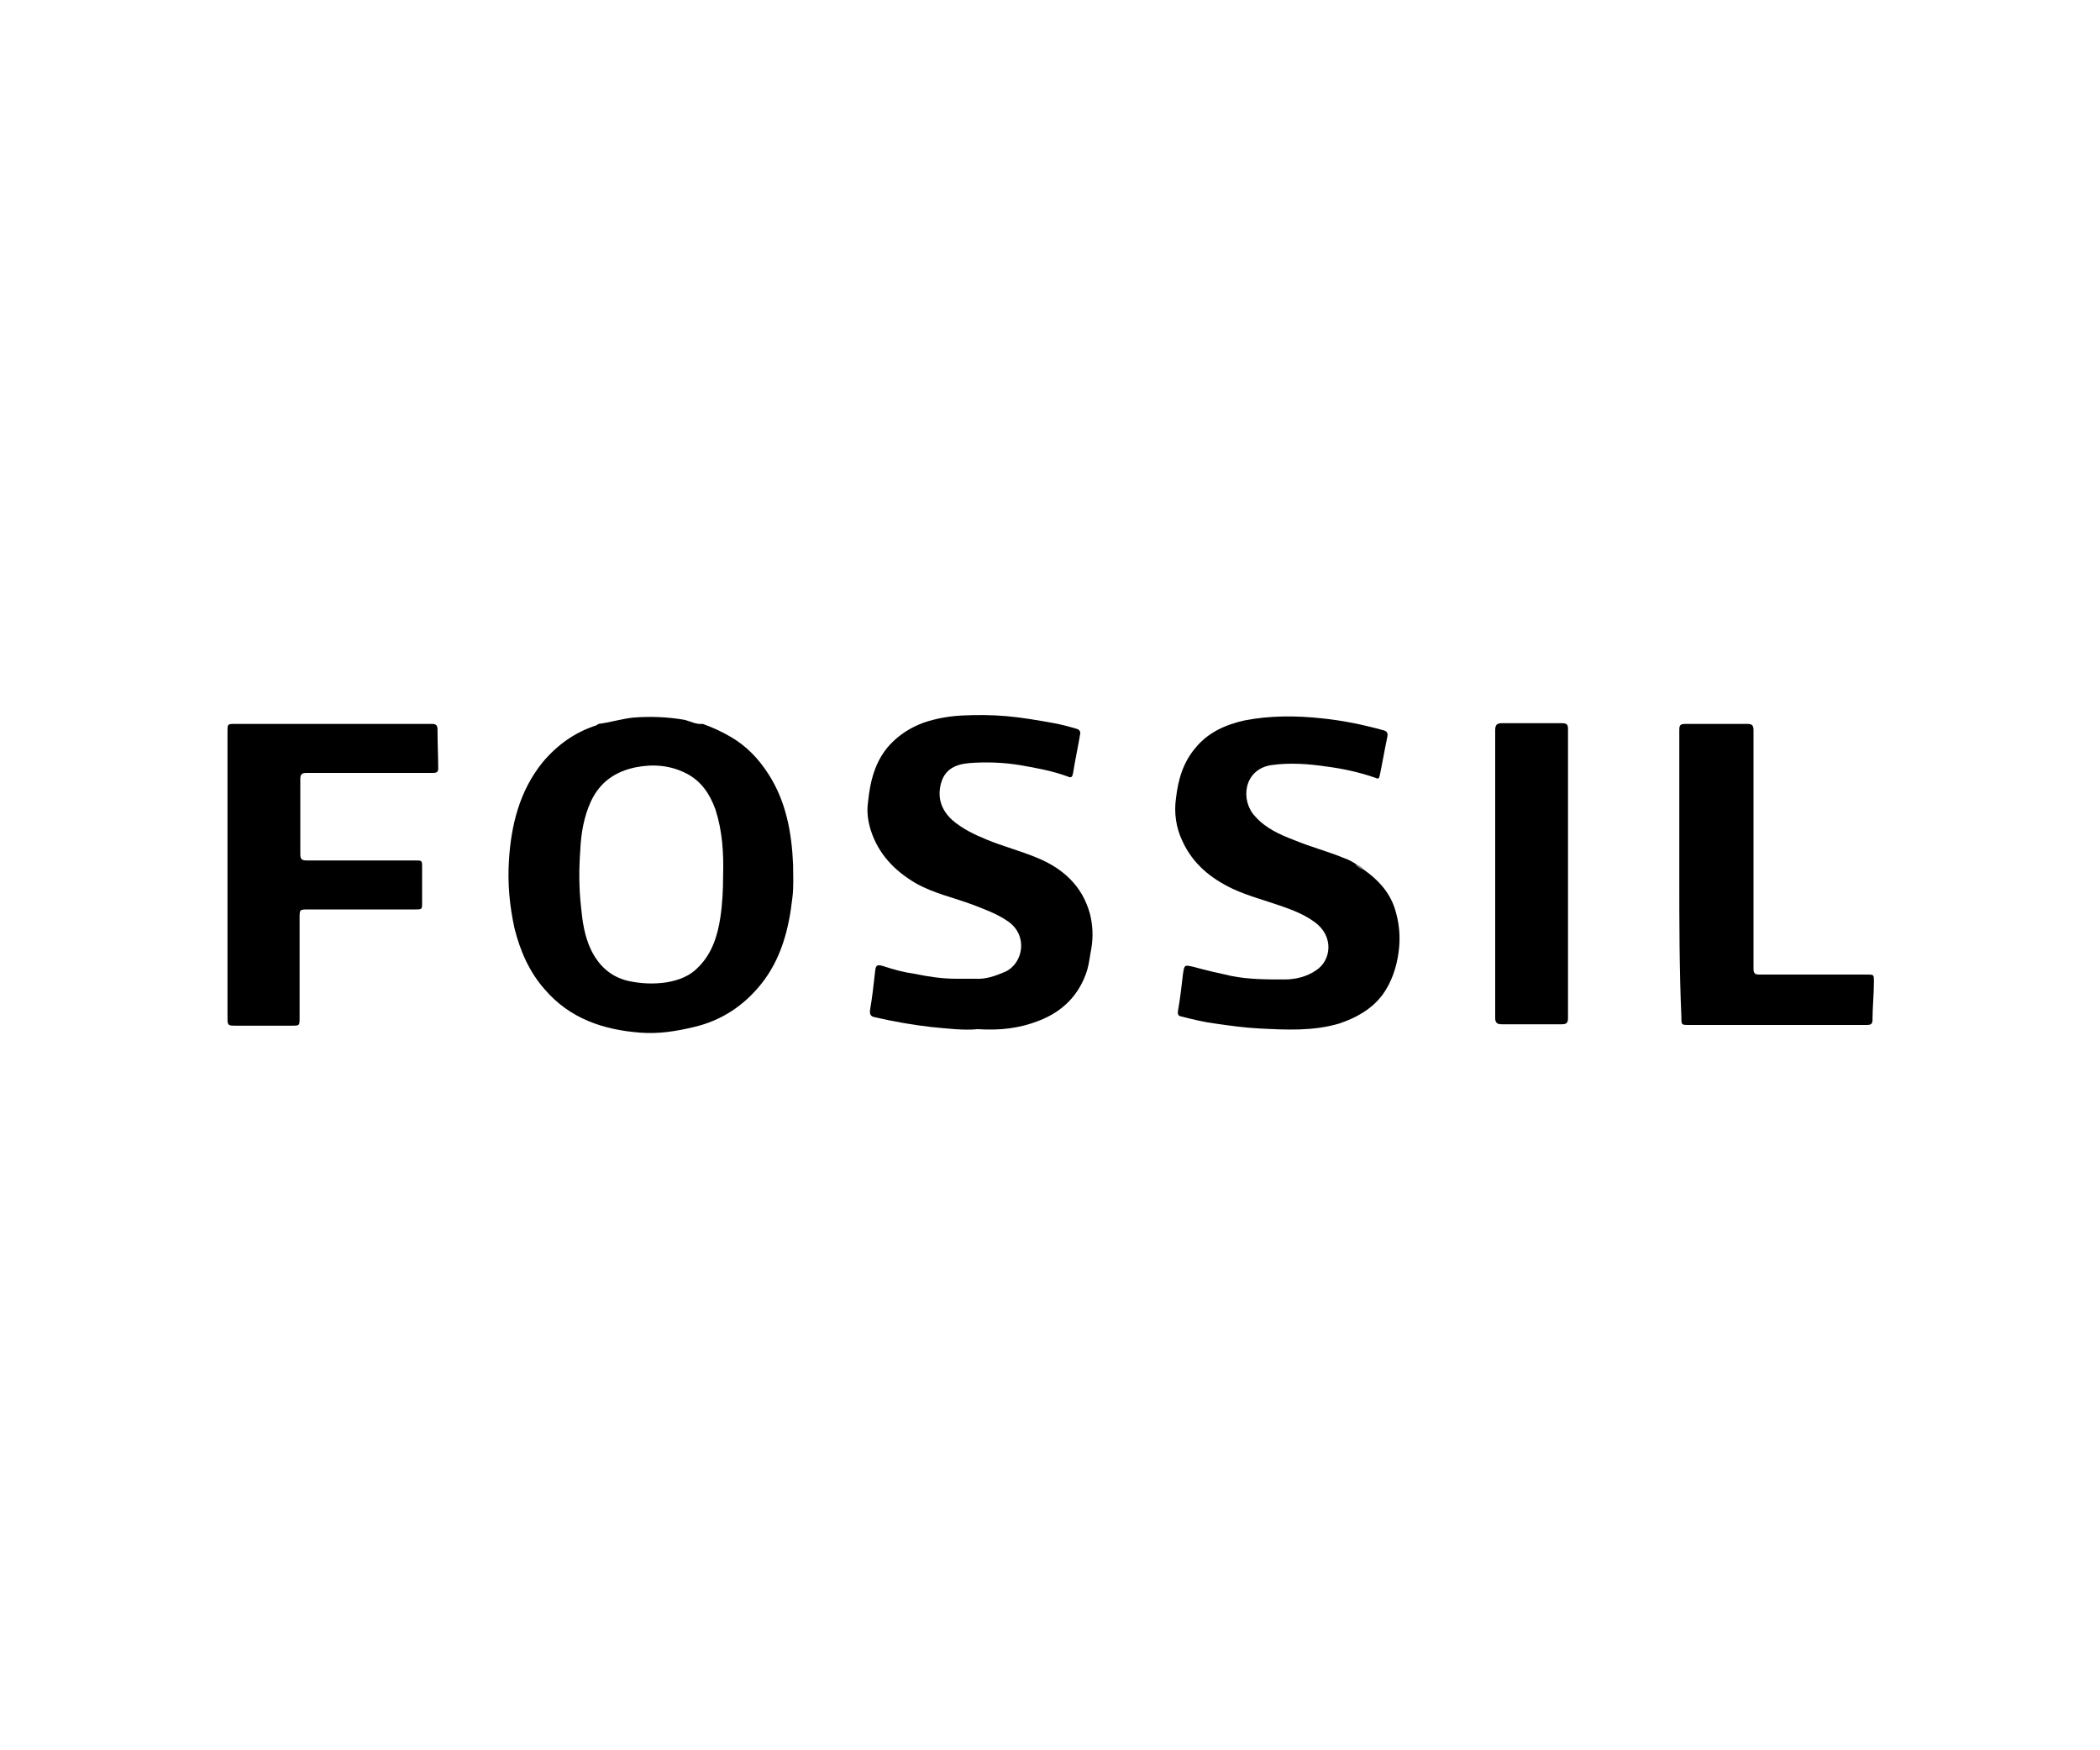
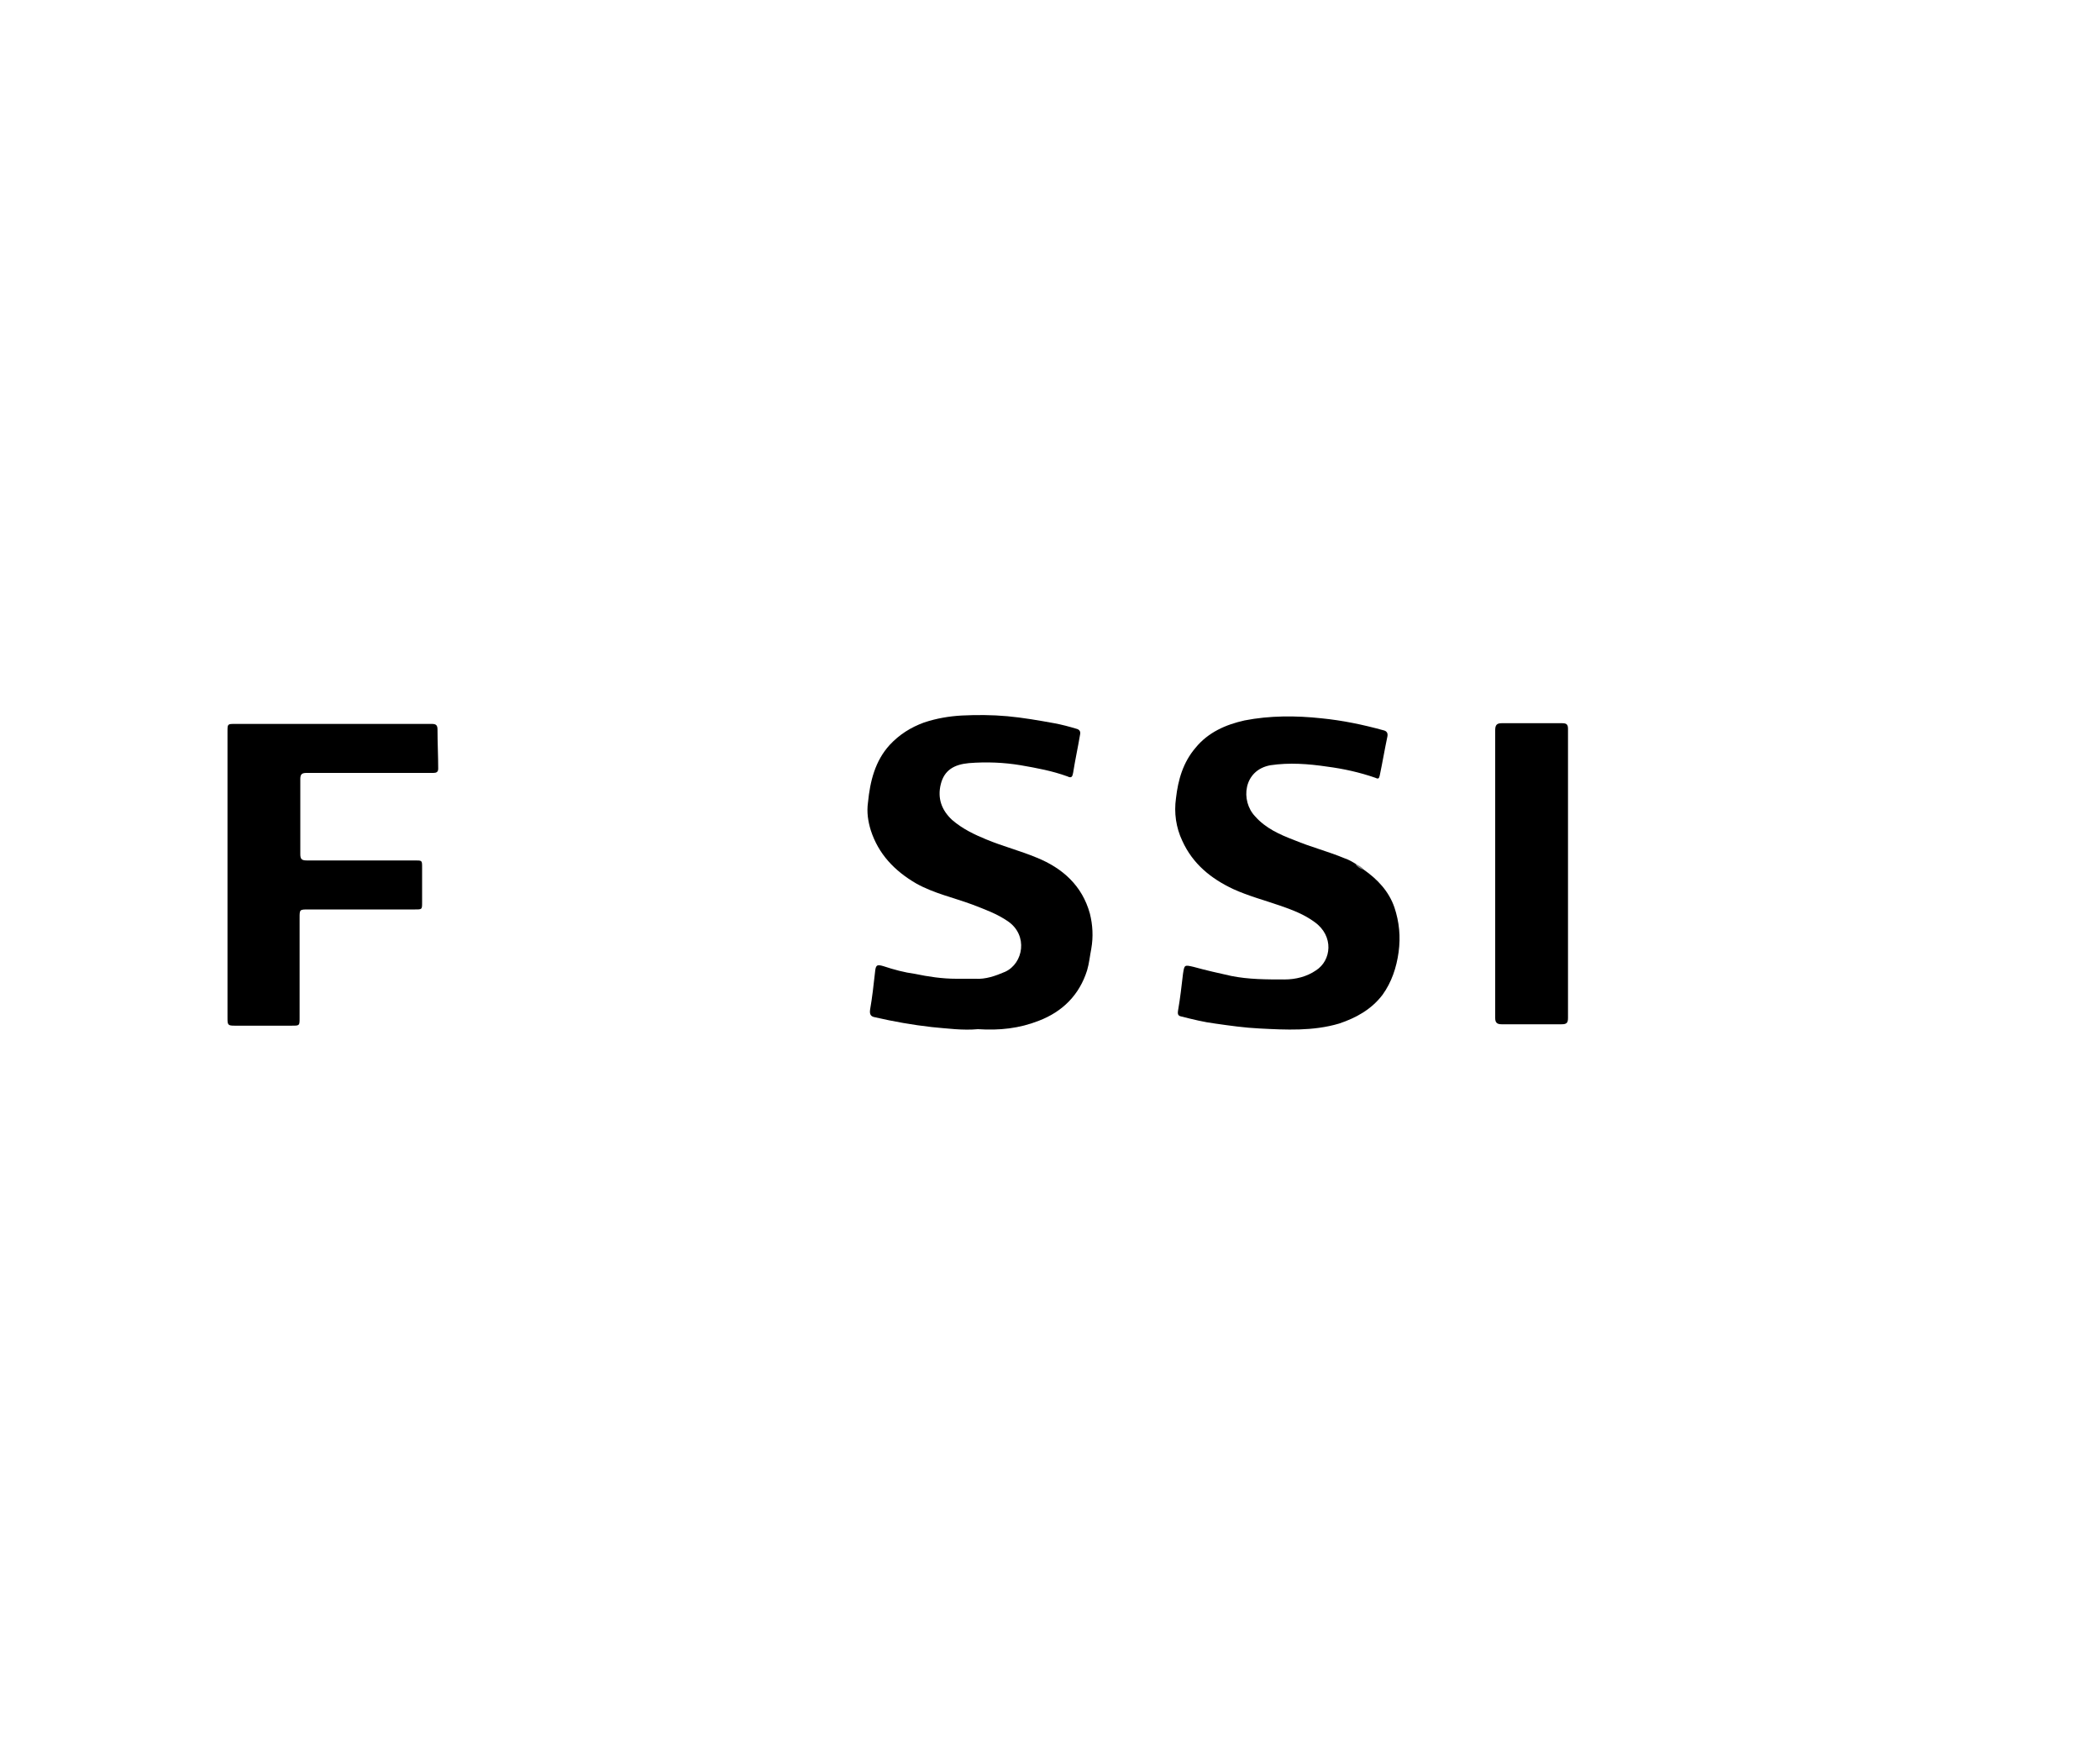
<svg xmlns="http://www.w3.org/2000/svg" version="1.1" id="Capa_1" x="0px" y="0px" viewBox="0 0 300 250" style="enable-background:new 0 0 300 250;" xml:space="preserve">
  <style type="text/css">
	.st0{fill:#7D7D7D;}
</style>
  <g>
    <path d="M139.7,147c-2.1,0.2-4.4-0.1-6.6-0.3c-2.7-0.3-5.5-0.8-8.1-1.4c-0.6-0.1-0.8-0.4-0.7-1.1c0.3-1.7,0.5-3.5,0.7-5.3   c0.1-1,0.2-1.2,1.2-0.9c1.5,0.5,3,0.9,4.5,1.1c1.9,0.4,3.9,0.7,5.9,0.7c0.9,0,1.8,0,2.7,0c1.5,0.1,2.9-0.4,4.3-1   c2.6-1.2,3.3-5.2,0.4-7.2c-1.6-1.1-3.3-1.7-5.1-2.4c-2.7-1-5.5-1.6-8-3c-3.1-1.8-5.4-4.2-6.5-7.6c-0.4-1.3-0.6-2.6-0.4-4   c0.3-3,1-5.9,3.1-8.2c1.4-1.5,3-2.5,4.9-3.2c1.8-0.6,3.6-0.9,5.4-1c2.1-0.1,4.3-0.1,6.5,0.1c2.2,0.2,4.5,0.6,6.7,1   c1.1,0.2,2.2,0.5,3.2,0.8c0.4,0.1,0.6,0.4,0.5,0.8c-0.3,1.8-0.7,3.6-1,5.5c-0.1,0.5-0.2,0.8-0.8,0.5c-2.2-0.8-4.4-1.2-6.7-1.6   c-2.4-0.4-4.9-0.5-7.4-0.3c-2.1,0.2-3.5,1-4,3c-0.5,2,0.1,3.7,1.6,5.1c1.5,1.3,3.2,2.1,4.9,2.8c2.4,1,4.8,1.6,7.2,2.6   c3.7,1.5,6.5,4,7.6,8c0.4,1.6,0.5,3.3,0.2,5c-0.2,1-0.3,2.1-0.6,3.1c-1.1,3.5-3.5,5.9-6.9,7.2C145.6,146.9,142.8,147.2,139.7,147z" />
    <path d="M194.8,124.2c2,1.4,3.6,3.1,4.4,5.4c0.7,2.1,0.9,4.2,0.6,6.4c-0.3,2.2-1,4.3-2.3,6.1c-1.6,2.1-3.8,3.3-6.2,4.1   c-3.7,1.1-7.6,0.9-11.4,0.7c-2.1-0.1-4.2-0.4-6.3-0.7c-1.6-0.2-3.2-0.6-4.8-1c-0.5-0.1-0.6-0.3-0.5-0.9c0.3-1.7,0.5-3.5,0.7-5.2   c0.2-1.3,0.2-1.3,1.5-1c1.8,0.5,3.6,0.9,5.4,1.3c2.5,0.5,5,0.5,7.6,0.5c1.6,0,3.2-0.4,4.5-1.3c2.2-1.4,2.6-4.9-0.2-6.9   c-1.5-1.1-3.1-1.7-4.8-2.3c-2.3-0.8-4.6-1.4-6.8-2.4c-3.2-1.5-5.8-3.6-7.3-6.9c-0.9-1.9-1.2-4-0.9-6.1c0.3-2.6,1-5.1,2.8-7.2   c1.8-2.2,4.3-3.3,7-3.9c3.6-0.7,7.3-0.7,11-0.3c3,0.3,5.9,0.9,8.8,1.7c0.5,0.1,0.7,0.4,0.6,0.9c-0.4,1.9-0.7,3.7-1.1,5.6   c-0.1,0.4-0.2,0.5-0.6,0.3c-2.3-0.8-4.6-1.3-6.9-1.6c-2.7-0.4-5.4-0.6-8.1-0.2c-3.9,0.7-4.3,5.1-2.2,7.3c1.5,1.7,3.5,2.6,5.6,3.4   c2.4,1,4.8,1.6,7.2,2.6c0.6,0.2,1.1,0.5,1.6,0.8C194,123.8,194.4,123.9,194.8,124.2z" />
    <path d="M32.5,124.9c0-6.8,0-13.6,0-20.4c0-1.1,0-1.1,1.1-1.1c9.4,0,18.8,0,28.1,0c0.6,0,0.8,0.2,0.8,0.8c0,1.9,0.1,3.8,0.1,5.6   c0,0.5-0.3,0.6-0.7,0.6c-1,0-1.9,0-2.9,0c-5.1,0-10.2,0-15.2,0c-0.7,0-0.9,0.2-0.9,0.9c0,3.6,0,7.1,0,10.7c0,0.7,0.2,0.9,0.9,0.9   c5.2,0,10.4,0,15.5,0c1,0,1,0,1,1c0,1.7,0,3.4,0,5c0,1,0,1-1,1c-5.1,0-10.2,0-15.2,0c-1.3,0-1.3,0-1.3,1.2c0,4.8,0,9.5,0,14.3   c0,1.1,0,1.1-1.1,1.1c-2.7,0-5.5,0-8.2,0c-0.9,0-1-0.1-1-1C32.5,138.5,32.5,131.7,32.5,124.9z" />
-     <path d="M239.9,124.9c0-6.9,0-13.7,0-20.6c0-0.7,0.1-0.9,0.9-0.9c2.9,0,5.8,0,8.8,0c0.7,0,0.9,0.2,0.9,0.9c0,11.4,0,22.7,0,34.1   c0,0.6,0.2,0.8,0.8,0.8c5.1,0,10.3,0,15.4,0c1,0,1,0,1,1c0,1.9-0.2,3.7-0.2,5.5c0,0.6-0.3,0.7-0.8,0.7c-5.5,0-11,0-16.5,0   c-3,0-5.9,0-8.9,0c-1.1,0-1.1,0-1.1-1.1C239.9,138.5,239.9,131.7,239.9,124.9C239.9,124.9,239.9,124.9,239.9,124.9z" />
    <path d="M213.6,124.9c0-6.9,0-13.7,0-20.6c0-0.7,0.2-1,0.9-1c2.9,0,5.8,0,8.7,0c0.6,0,0.8,0.2,0.8,0.8c0,13.8,0,27.5,0,41.3   c0,0.7-0.2,0.9-0.9,0.9c-2.9,0-5.7,0-8.6,0c-0.7,0-0.9-0.3-0.9-0.9C213.6,138.6,213.6,131.8,213.6,124.9z" />
    <path class="st0" d="M194.8,124.2c-0.5-0.1-0.9-0.4-1.2-0.8C194.1,123.6,194.5,123.8,194.8,124.2z" />
-     <path d="M113.3,123.5c-0.2-4.6-1-9-3.5-12.9c-1.4-2.2-3.2-4.1-5.5-5.4c-1.2-0.7-2.5-1.3-3.9-1.8c-1,0.1-1.8-0.4-2.7-0.6   c-2.4-0.4-4.8-0.5-7.3-0.3c-1.7,0.2-3.3,0.7-4.9,0.9c-0.1,0.1-0.2,0.1-0.3,0.2c-3.1,1-5.6,2.8-7.7,5.3c-3.3,4.1-4.5,9-4.8,14.1   c-0.2,3.2,0.1,6.4,0.8,9.6c0.8,3.2,2.1,6.2,4.3,8.7c3.6,4.2,8.4,5.8,13.7,6.2c2.6,0.2,5.1-0.2,7.6-0.8c3.9-0.9,7.1-3,9.6-6.1   c2.9-3.6,4-7.9,4.5-12.4C113.4,126.7,113.3,125.1,113.3,123.5z M102.9,131.1c-0.4,2.6-1.2,5.1-3.1,7c-1.2,1.3-2.8,1.9-4.5,2.2   c-1.9,0.3-3.8,0.2-5.6-0.2c-2.5-0.6-4.2-2.2-5.3-4.5c-0.9-1.9-1.2-4-1.4-6.1c-0.3-2.7-0.3-5.4-0.1-8.1c0.1-2.3,0.5-4.7,1.5-6.9   c1.3-2.8,3.5-4.3,6.4-4.9c2.5-0.5,5-0.3,7.3,0.9c2.1,1.1,3.3,2.9,4.1,5.1c1,3.1,1.2,6.2,1.1,9.6   C103.3,127.1,103.2,129.1,102.9,131.1z" />
  </g>
</svg>